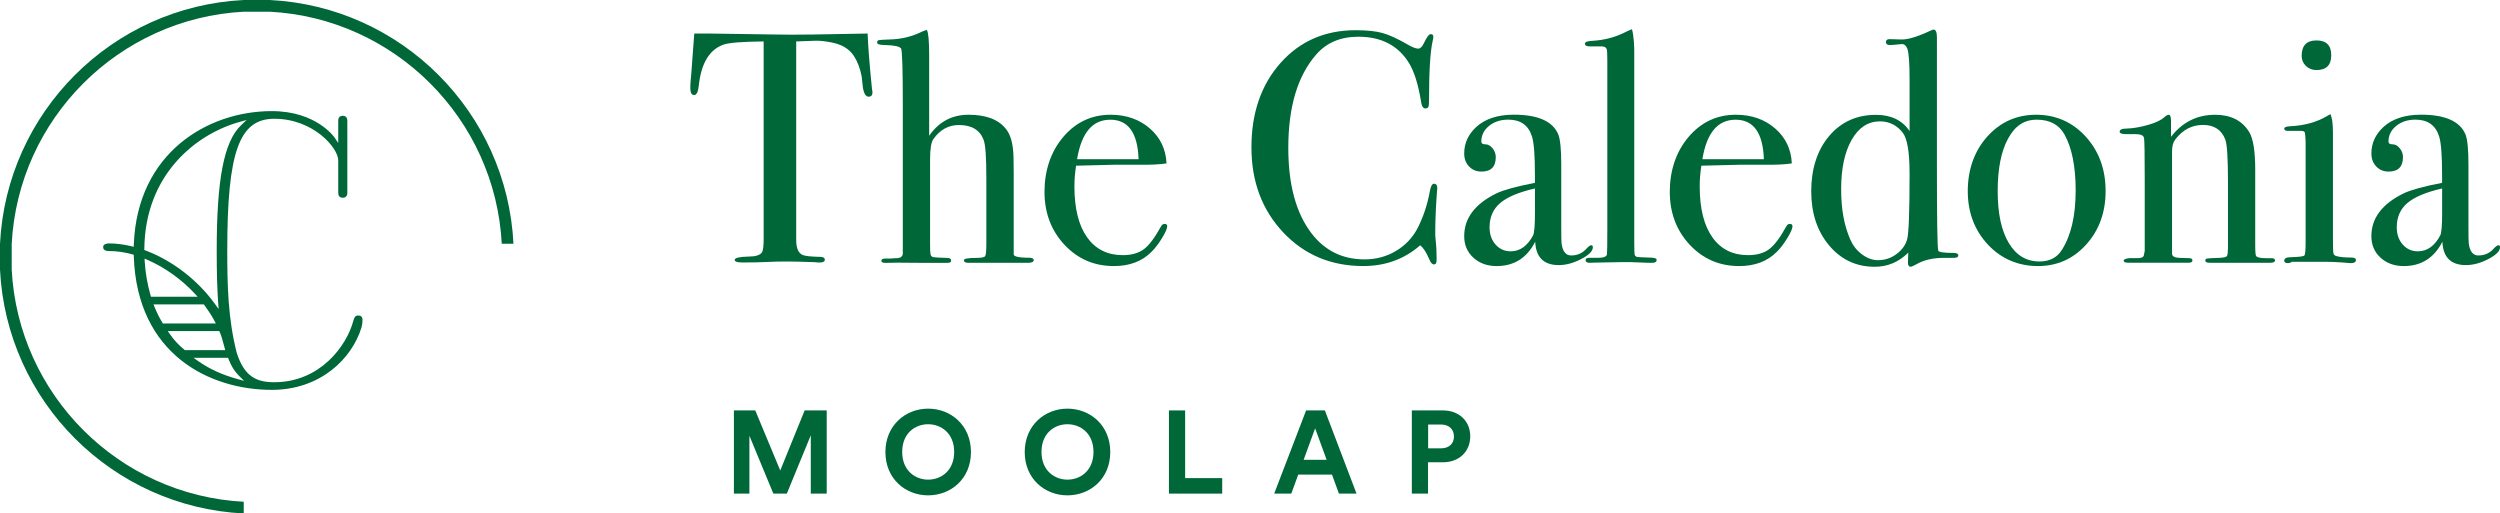
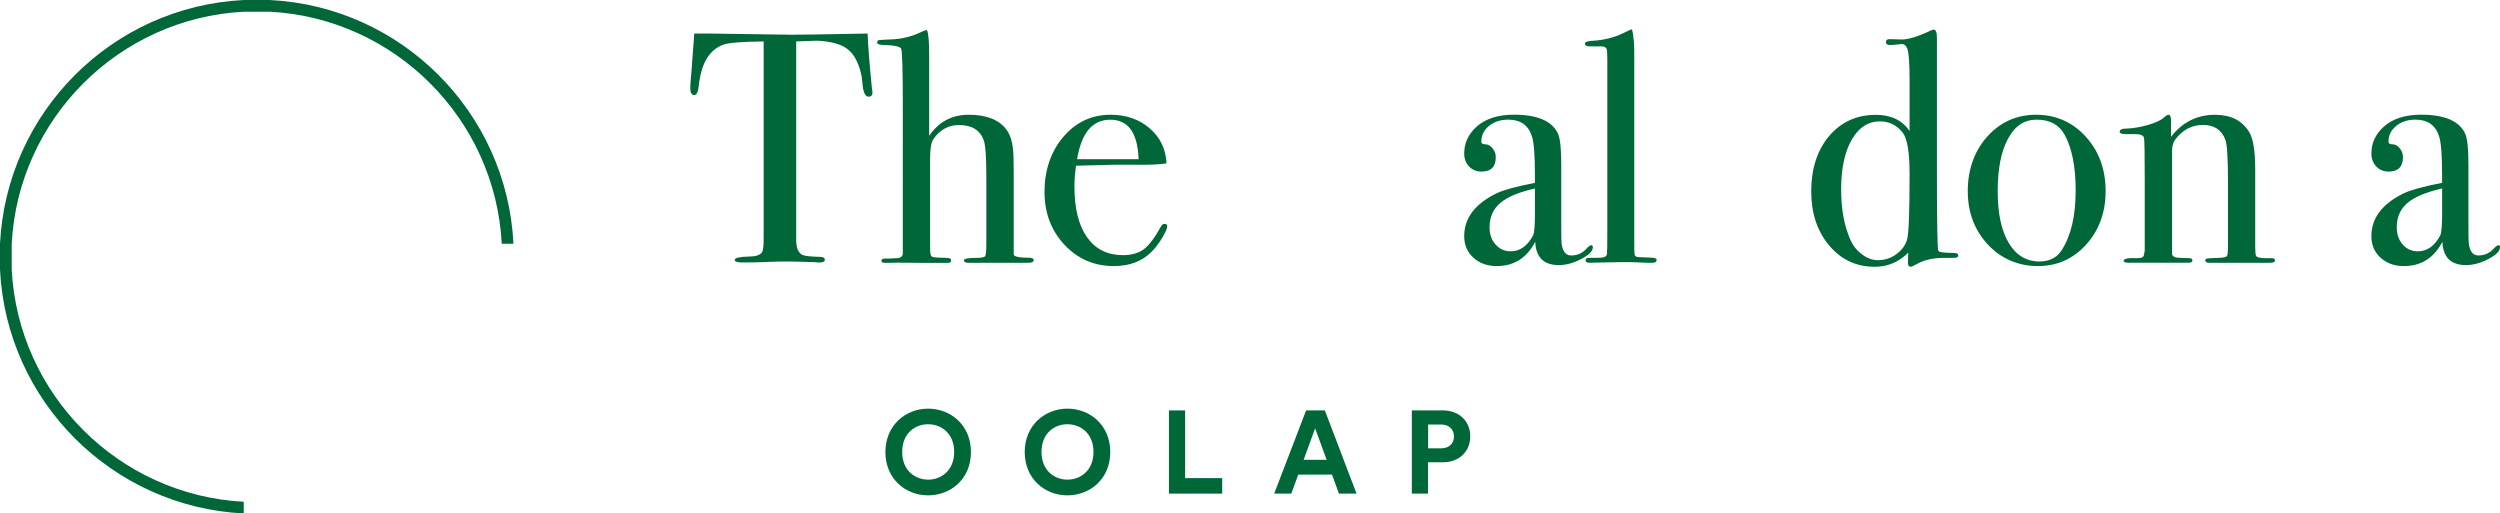
<svg xmlns="http://www.w3.org/2000/svg" id="a" viewBox="0 0 819.42 168.3">
-   <path d="M117.43,103.41c-.88,0-1.26,.41-1.63,1.78-2.14,8.07-10.8,20.09-25.9,20.09-5.57,0-9.8-1.64-12.31-9.66-2.87-11.22-3.1-22.25-3.1-33.51,0-32.28,3.89-43.18,15.41-43.18,12.83,0,20.96,9.59,20.96,13.63v10.64c0,.73,.26,1.61,1.49,1.61s1.49-.87,1.49-1.61v-23.63c0-.73-.26-1.61-1.49-1.61s-1.49,.88-1.49,1.61v7.31l-1.17-1.76c-.06-.09-5.94-8.7-20.62-8.7-20.99,0-44.09,13.68-45.21,43.7l-.03,.77-.75-.18c-2.55-.61-5.07-.93-7.3-.93-.91,0-1.96,.3-1.96,1.14,0,.41,0,1.37,1.96,1.37,2.49,0,5.13,.38,7.62,1.09l.45,.13v.46c1.04,32.34,25.01,43.82,45.23,43.82,16,0,26.3-10.28,29.41-20.47,.21-.72,.33-1.61,.33-2.41,0-.99-.46-1.49-1.37-1.49Zm-70.12-21.91c.25-24.25,16.89-37.51,31.07-41.49l2.45-.69-1.84,1.76c-5.58,5.35-7.96,17.61-7.96,41.02,0,7.27,.15,12.51,.47,16.97l.16,2.23-1.31-1.81c-5.63-7.76-13.88-14.1-22.63-17.39l-.42-.16v-.45Zm2.04,15.31c-1.05-3.68-1.69-7.38-1.91-11.01l-.06-1.04,.95,.41c5.67,2.47,11.16,6.38,15.46,11.02l.99,1.07h-15.29l-.13-.46Zm3.85,8.9c-.96-1.56-1.81-3.26-2.53-5.06l-.35-.87h16.51l.19,.27c1.15,1.61,2.26,3.2,3.23,5.03l.5,.94h-17.37l-.19-.3Zm7.23,8.91c-1.81-1.45-3.41-3.17-4.74-5.1l-.69-1h16.87l.17,.38c.47,1.05,.82,2.19,1.57,5.06l.21,.8h-13.22l-.17-.14Zm17.24,9.57c-4.85-1.35-8.97-3.23-12.6-5.76l-1.66-1.16h11.33l.16,.41c.86,2.25,1.94,3.99,3.4,5.45l1.71,1.71-2.33-.65Z" fill="#006838" />
  <path d="M88.41,0h-8.52C36.75,2.15,2.15,36.75,0,79.89v8.52c2.15,43.14,36.75,77.74,79.89,79.89v-3.84C38.93,162.31,5.99,129.37,3.84,88.41v-8.52C5.99,38.93,38.93,5.99,79.89,3.84h8.52c40.96,2.15,73.9,35.09,76.05,76.05h3.84C166.15,36.75,131.55,2.15,88.41,0Z" fill="#006838" />
  <g>
    <path d="M285.97,30.29c0,.93-.43,1.4-1.29,1.4s-1.47-.93-1.83-2.8c-.14-1.29-.29-2.59-.43-3.88-.5-2.59-1.33-4.78-2.48-6.58-1.51-2.37-3.99-3.88-7.44-4.53-2.23-.43-4.03-.61-5.39-.54-3.38,.1-5.43,.17-6.14,.22V78.69c0,2.59,.68,4.21,2.05,4.86,.72,.36,2.73,.58,6.04,.65,.86,.07,1.29,.37,1.29,.92,0,.61-.58,.92-1.73,.92-.58,0-1.08-.04-1.51-.11-4.31-.14-7.37-.22-9.16-.22-2.37,0-4.6,.05-6.68,.16-2.09,.11-4.74,.16-7.98,.16-1.65,0-2.48-.29-2.48-.86,0-.65,1.55-1.01,4.64-1.08,2.23,0,3.67-.47,4.31-1.4,.36-.58,.54-2.05,.54-4.43V13.58c-7.12,.07-11.54,.43-13.26,1.08-4.53,1.65-7.19,6.08-7.98,13.26-.22,2.16-.72,3.23-1.51,3.23-.86,0-1.29-.75-1.29-2.26,0-.79,.04-1.58,.11-2.37l.22-2.48c.22-3.31,.54-7.66,.97-13.05h4.85l21.99,.32c2.59,.07,6.61,.07,12.08,0l17.9-.32c.14,4.03,.61,9.99,1.4,17.9,0,.22,.04,.49,.11,.81,.07,.32,.11,.52,.11,.59Z" fill="#006838" />
    <path d="M338.8,85.28c0,.58-.61,.86-1.83,.86h-19.62c-.93,0-1.4-.29-1.4-.86,0-.5,1.36-.75,4.1-.75,1.65,0,2.6-.2,2.86-.59,.25-.39,.38-1.74,.38-4.03v-21.83c0-6.52-.29-10.58-.86-12.15-1.22-3.3-3.92-4.95-8.09-4.95-3.45,0-6.25,1.54-8.41,4.62-.72,1-1.08,3.23-1.08,6.67v27.43c0,1.94,.04,3.05,.11,3.33,.07,.72,.36,1.13,.86,1.24,.5,.11,2.05,.2,4.64,.27,.86,0,1.29,.29,1.29,.86,0,.5-.36,.75-1.08,.75h-9.59c-5.97-.07-9.27-.07-9.92,0h-1.08c-.79,0-1.19-.22-1.19-.65,0-.5,.39-.75,1.19-.75h1.62l1.62-.11c1.65,.07,2.52-.43,2.59-1.51V34.63c0-11.52-.18-17.74-.54-18.68-.43-.72-2.19-1.11-5.28-1.19-1.72,0-2.59-.27-2.59-.8,0-.46,.18-.72,.54-.8,.36-.08,1.58-.15,3.67-.23,3.67-.07,7.19-.93,10.57-2.59,.29-.14,.79-.32,1.51-.54,.5,.86,.76,3.63,.76,8.3v26.41c3.16-4.6,7.47-6.9,12.94-6.9,5.75,0,9.85,1.58,12.29,4.74,1.22,1.58,1.98,3.81,2.26,6.68,.14,1.01,.22,3.41,.22,7.22v27.17c.07,.72,1.94,1.08,5.61,1.08,.65,.15,.97,.4,.97,.76Z" fill="#006838" />
    <path d="M382.57,74.17c0,.72-.56,1.99-1.67,3.83-1.12,1.83-2.25,3.33-3.4,4.47-3.09,3.16-7.22,4.74-12.4,4.74-6.47,0-11.88-2.34-16.23-7.01-4.35-4.67-6.52-10.46-6.52-17.36s2.07-13.19,6.2-18.01c4.13-4.82,9.29-7.22,15.47-7.22,5.1,0,9.38,1.49,12.83,4.47,3.45,2.98,5.28,6.81,5.5,11.48-2.3,.36-5.36,.5-9.16,.43h-7.55c-.5,0-4.82,.11-12.94,.32-.36,2.36-.54,4.62-.54,6.77,0,7.23,1.38,12.8,4.15,16.7s6.67,5.85,11.7,5.85c2.87,0,5.18-.65,6.9-1.94,1.73-1.29,3.59-3.77,5.61-7.44,.29-.57,.68-.86,1.19-.86,.57,0,.86,.25,.86,.76Zm-9.38-21.99c-.29-8.63-3.38-12.94-9.27-12.94s-9.45,4.31-10.89,12.94h20.16Z" fill="#006838" />
-     <path d="M471.08,61.88c0-.14-.07,.83-.22,2.91-.29,4.17-.43,8.19-.43,12.07,0,.43,.07,1.31,.22,2.64,.14,1.33,.22,2.93,.22,4.8v.97c0,.93-.29,1.4-.86,1.4s-1.08-.54-1.51-1.62c-1.01-2.37-2.01-3.92-3.02-4.64-5.18,4.53-11.39,6.79-18.65,6.79-10.57,0-19.32-3.68-26.25-11.05-6.94-7.37-10.4-16.66-10.4-27.87s3.18-20.5,9.54-27.65,14.57-10.73,24.64-10.73c3.67,0,6.59,.31,8.79,.92,2.19,.61,4.91,1.85,8.14,3.72,1.58,.93,2.77,1.4,3.56,1.4,.65,0,1.26-.57,1.83-1.73,.93-2.01,1.69-3.02,2.26-3.02s.86,.29,.86,.86c0,.29-.07,.76-.22,1.4-.79,3.45-1.19,9.92-1.19,19.41,0,1.37-.11,2.16-.32,2.37-.22,.22-.5,.32-.86,.32-.72,0-1.19-.68-1.4-2.05-.93-5.75-2.26-10.03-3.99-12.83-3.52-5.75-9.06-8.63-16.6-8.63-5.82,0-10.42,1.94-13.8,5.82-6.11,6.97-9.16,17.18-9.16,30.62,0,12,2.52,21.31,7.55,27.92,4.38,5.75,10.2,8.62,17.47,8.62,3.74,0,7.15-.92,10.24-2.75,3.09-1.83,5.46-4.33,7.12-7.49,1.87-3.67,3.2-7.65,3.99-11.97,.29-1.73,.76-2.59,1.4-2.59,.72,0,1.08,.54,1.08,1.62Z" fill="#006838" />
    <path d="M522.08,81.07c0,1.22-1.27,2.5-3.81,3.83-2.54,1.33-4.99,1.99-7.35,1.99-4.93,0-7.51-2.55-7.72-7.66-2.72,5.32-6.93,7.98-12.66,7.98-3.07,0-5.61-.92-7.62-2.75-2-1.83-3-4.19-3-7.06,0-5.89,3.52-10.57,10.57-14.02,2.42-1.15,6.62-2.3,12.61-3.45v-2.7c0-6.32-.32-10.49-.97-12.51-1.15-3.67-3.73-5.5-7.76-5.5-2.52,0-4.62,.68-6.31,2.05-1.69,1.37-2.53,3.09-2.53,5.17,0,.58,.44,.86,1.31,.86s1.67,.43,2.37,1.29,1.06,1.83,1.06,2.91c0,3.16-1.56,4.74-4.69,4.74-1.64,0-2.99-.55-4.06-1.67-1.07-1.11-1.6-2.53-1.6-4.26,0-3.38,1.33-6.29,3.99-8.73,2.95-2.66,7.04-3.99,12.29-3.99,7.9,0,12.76,2.16,14.56,6.47,.65,1.65,.97,4.93,.97,9.81v20.16c0,3.31,.03,5.25,.11,5.82,.36,2.59,1.4,3.88,3.13,3.88,2.01,0,3.67-.72,4.96-2.16,.72-.79,1.26-1.19,1.62-1.19s.54,.22,.54,.65Zm-18.97-11.43v-7.87c-5.31,1.22-9.12,2.82-11.42,4.8-2.31,1.98-3.46,4.62-3.46,7.93,0,2.3,.66,4.19,1.97,5.66,1.31,1.47,2.96,2.21,4.94,2.21,3.05,0,5.49-1.73,7.33-5.18,.43-.79,.64-3.3,.64-7.55Z" fill="#006838" />
    <path d="M542.99,85.17c0,.65-.47,.97-1.4,.97h-1.29c-.14,0-2.05-.07-5.71-.22h-3.34c-.58,0-3.45,.05-8.63,.16-.43,.04-.86,.05-1.29,.05-1.08,.07-1.62-.23-1.62-.91,0-.47,.39-.71,1.19-.71h2.8c2.01,0,3.02-.43,3.02-1.29,.07-.43,.11-3.23,.11-8.41V19.94c0-2.37-.07-3.67-.22-3.88-.22-.57-.79-.86-1.73-.86h-3.88c-1.01,0-1.51-.3-1.51-.92,0-.54,.9-.85,2.7-.92,3.45-.22,6.65-1.01,9.59-2.37l2.27-1.08,.86-.32c.57,2.08,.82,5.25,.75,9.49v60.48c0,2.16,.04,3.43,.11,3.83,.07,.4,.32,.66,.75,.81,.07,.07,1.4,.15,3.99,.22,1.65,0,2.48,.25,2.48,.75Z" fill="#006838" />
-     <path d="M587.52,74.17c0,.72-.56,1.99-1.67,3.83-1.11,1.83-2.25,3.33-3.4,4.47-3.09,3.16-7.22,4.74-12.4,4.74-6.47,0-11.88-2.34-16.23-7.01-4.35-4.67-6.52-10.46-6.52-17.36s2.07-13.19,6.2-18.01c4.13-4.82,9.29-7.22,15.47-7.22,5.1,0,9.38,1.49,12.83,4.47,3.45,2.98,5.28,6.81,5.5,11.48-2.3,.36-5.36,.5-9.16,.43h-7.55c-.5,0-4.82,.11-12.94,.32-.36,2.36-.54,4.62-.54,6.77,0,7.23,1.38,12.8,4.15,16.7,2.76,3.9,6.67,5.85,11.7,5.85,2.87,0,5.17-.65,6.9-1.94,1.72-1.29,3.59-3.77,5.6-7.44,.29-.57,.68-.86,1.19-.86,.57,0,.86,.25,.86,.76Zm-9.38-21.99c-.29-8.63-3.38-12.94-9.27-12.94s-9.45,4.31-10.89,12.94h20.16Z" fill="#006838" />
    <path d="M641.85,83.77c0,.5-.5,.75-1.51,.75h-3.23c-3.52,0-6.51,.69-8.95,2.08-1.01,.55-1.62,.83-1.83,.83-.65,0-.97-.43-.97-1.29l.11-3.34c-3.09,3.09-6.76,4.64-11,4.64-6.04,0-11.02-2.33-14.93-6.98-3.92-4.66-5.88-10.59-5.88-17.81s1.96-13.46,5.88-18.08c3.92-4.62,9.04-6.93,15.36-6.93,4.89,0,8.55,1.76,11,5.28V26.09c0-5.46-.25-8.84-.74-10.13-.43-1.08-1.07-1.58-1.91-1.51-2.06,.22-3.3,.32-3.72,.32-.92,0-1.38-.32-1.38-.97s.39-.97,1.18-.97l3.86,.11c2.14,.07,5.42-.93,9.85-3.02,.29-.14,.54-.22,.75-.22,.71,0,1.07,.86,1.07,2.59V54.76c0,17.03,.14,26.16,.43,27.38,.14,.5,1.83,.76,5.07,.76,1.01,0,1.51,.29,1.51,.86Zm-15.96-27.06c0-6.9-.75-11.32-2.26-13.26-1.94-2.44-4.42-3.67-7.44-3.67-3.88,0-6.97,2.01-9.27,6.04-2.3,4.03-3.45,9.42-3.45,16.17s1.01,12,3.02,16.6c.86,1.94,2.14,3.54,3.83,4.8,1.69,1.26,3.43,1.89,5.23,1.89,2.23,0,4.24-.66,6.04-1.99,1.8-1.33,2.96-2.93,3.5-4.8,.54-1.87,.81-9.13,.81-21.78Z" fill="#006838" />
    <path d="M690.15,62.63c0,6.97-2.12,12.81-6.36,17.52-4.24,4.71-9.52,7.06-15.85,7.06s-12.01-2.35-16.39-7.06c-4.38-4.71-6.58-10.55-6.58-17.52s2.14-13.15,6.42-17.9c4.27-4.74,9.61-7.12,16.01-7.12s11.88,2.39,16.23,7.17c4.35,4.78,6.52,10.73,6.52,17.84Zm-9.81-.11c0-7.91-1.22-14.05-3.67-18.44-1.8-3.23-4.82-4.85-9.06-4.85s-7.17,2.07-9.43,6.2c-2.26,4.13-3.4,9.86-3.4,17.2s1.2,12.92,3.61,16.98c2.41,4.06,5.77,6.09,10.08,6.09,3.31,0,5.75-1.26,7.33-3.77,3.02-4.74,4.53-11.21,4.53-19.41Z" fill="#006838" />
    <path d="M745.68,85.33c0,.54-.54,.8-1.62,.8h-19.84c-.94,0-1.4-.25-1.4-.75,0-.36,.2-.57,.59-.65,.39-.07,1.78-.14,4.15-.22,1.36-.07,2.16-.27,2.37-.59,.22-.32,.33-1.49,.33-3.5v-20.65c0-7.81-.29-12.48-.86-13.98-1.22-3.23-3.67-4.84-7.33-4.84s-6.61,1.58-9.06,4.73c-.72,.93-1.08,2.22-1.08,3.87v33.56c0,.86,.77,1.33,2.3,1.4l3.29,.11c.73,0,1.09,.25,1.09,.75s-.43,.75-1.3,.75h-19.62c-1.08,0-1.62-.22-1.62-.66s.65-.72,1.94-.85h2.69c1.08,0,1.73-.25,1.94-.75l.33-1.61v-23.44c0-8.17-.07-12.69-.22-13.55-.15-.86-1.04-1.29-2.7-1.29h-3.13c-1.44,0-2.16-.27-2.16-.8,0-.69,.76-1.03,2.27-1.03,2.16-.07,4.49-.47,7.01-1.19,2.52-.72,4.27-1.54,5.28-2.48,.65-.57,1.15-.86,1.51-.86,.5,0,.76,.68,.76,2.05v5.18c3.73-4.82,8.55-7.22,14.45-7.22,5.18,0,8.91,1.91,11.21,5.71,1.29,2.16,1.94,6.25,1.94,12.29v24.58c0,2.3,.11,3.56,.32,3.77,.43,.43,1.47,.65,3.13,.65h1.94c.72,0,1.08,.24,1.08,.71Z" fill="#006838" />
-     <path d="M772.2,85.28c0,.65-.61,.97-1.83,.97,.07,0-.79-.07-2.59-.22-2.16-.14-3.95-.22-5.39-.22h-11.21c-.36,.29-.79,.43-1.29,.43-.79,0-1.19-.27-1.19-.8,0-.76,.72-1.14,2.16-1.14,2.73-.07,4.22-.27,4.47-.59,.25-.32,.38-1.81,.38-4.47V46.57c-.07-1.8-.16-2.86-.27-3.18-.11-.32-.56-.49-1.35-.49h-4.2c-.79,0-1.19-.25-1.19-.75,0-.44,.6-.69,1.81-.76,4.75-.21,8.83-1.33,12.23-3.36l1.07-.63c.56,1.08,.85,3.05,.85,5.92,0-.14,0,.22,0,1.07v33.56c0,2.87,.05,4.55,.16,5.06s.49,.82,1.13,.97c1.08,.29,2.66,.43,4.74,.43,1.01,0,1.51,.29,1.51,.86Zm-8.09-67.17c0,3.23-1.62,4.85-4.85,4.85-1.37,0-2.52-.45-3.45-1.35-.94-.9-1.4-2-1.4-3.29,0-3.38,1.62-5.07,4.85-5.07s4.85,1.62,4.85,4.85Z" fill="#006838" />
    <path d="M819.42,81.07c0,1.22-1.27,2.5-3.81,3.83-2.54,1.33-4.99,1.99-7.35,1.99-4.93,0-7.51-2.55-7.72-7.66-2.72,5.32-6.93,7.98-12.66,7.98-3.07,0-5.61-.92-7.62-2.75-2-1.83-3-4.19-3-7.06,0-5.89,3.52-10.57,10.58-14.02,2.42-1.15,6.62-2.3,12.6-3.45v-2.7c0-6.32-.32-10.49-.97-12.51-1.15-3.67-3.74-5.5-7.76-5.5-2.52,0-4.62,.68-6.31,2.05-1.69,1.37-2.53,3.09-2.53,5.17,0,.58,.44,.86,1.32,.86s1.67,.43,2.37,1.29c.7,.86,1.06,1.83,1.06,2.91,0,3.16-1.57,4.74-4.7,4.74-1.64,0-2.99-.55-4.05-1.67-1.07-1.11-1.6-2.53-1.6-4.26,0-3.38,1.33-6.29,3.99-8.73,2.95-2.66,7.04-3.99,12.29-3.99,7.9,0,12.76,2.16,14.56,6.47,.65,1.65,.97,4.93,.97,9.81v20.16c0,3.31,.03,5.25,.11,5.82,.36,2.59,1.4,3.88,3.13,3.88,2.01,0,3.67-.72,4.96-2.16,.72-.79,1.26-1.19,1.62-1.19s.54,.22,.54,.65Zm-18.97-11.43v-7.87c-5.31,1.22-9.12,2.82-11.42,4.8-2.3,1.98-3.45,4.62-3.45,7.93,0,2.3,.66,4.19,1.97,5.66,1.31,1.47,2.96,2.21,4.94,2.21,3.05,0,5.49-1.73,7.33-5.18,.42-.79,.64-3.3,.64-7.55Z" fill="#006838" />
  </g>
  <g>
-     <path d="M265.75,161.79v-19.11l-7.85,19.11h-4.42l-7.85-18.96v18.96h-5.08v-27.27h7l8.19,19.69,8-19.69h7.23v27.27h-5.23Z" fill="#006838" />
    <path d="M304.21,133.94c7.42,0,14.04,5.42,14.04,14.23s-6.62,14.19-14.04,14.19-14-5.42-14-14.19,6.61-14.23,14-14.23Zm0,23.27c4.23,0,8.54-2.92,8.54-9.08s-4.31-9.08-8.54-9.08-8.5,2.92-8.5,9.08,4.31,9.08,8.5,9.08Z" fill="#006838" />
    <path d="M349.87,133.94c7.42,0,14.04,5.42,14.04,14.23s-6.62,14.19-14.04,14.19-14-5.42-14-14.19,6.61-14.23,14-14.23Zm0,23.27c4.23,0,8.54-2.92,8.54-9.08s-4.31-9.08-8.54-9.08-8.5,2.92-8.5,9.08,4.31,9.08,8.5,9.08Z" fill="#006838" />
    <path d="M383.14,161.79v-27.27h5.31v22.19h12.15v5.08h-17.46Z" fill="#006838" />
    <path d="M436.6,155.56h-11.08l-2.27,6.23h-5.61l10.46-27.27h6.15l10.38,27.27h-5.77l-2.27-6.23Zm-9.31-4.85h7.54l-3.77-10.31-3.77,10.31Z" fill="#006838" />
    <path d="M468.06,151.52v10.27h-5.31v-27.27h10.19c5.38,0,8.96,3.58,8.96,8.5s-3.58,8.5-8.96,8.5h-4.88Zm4.23-4.57c2.65,0,4.27-1.54,4.27-3.89s-1.61-3.92-4.27-3.92h-4.19v7.81h4.19Z" fill="#006838" />
  </g>
</svg>